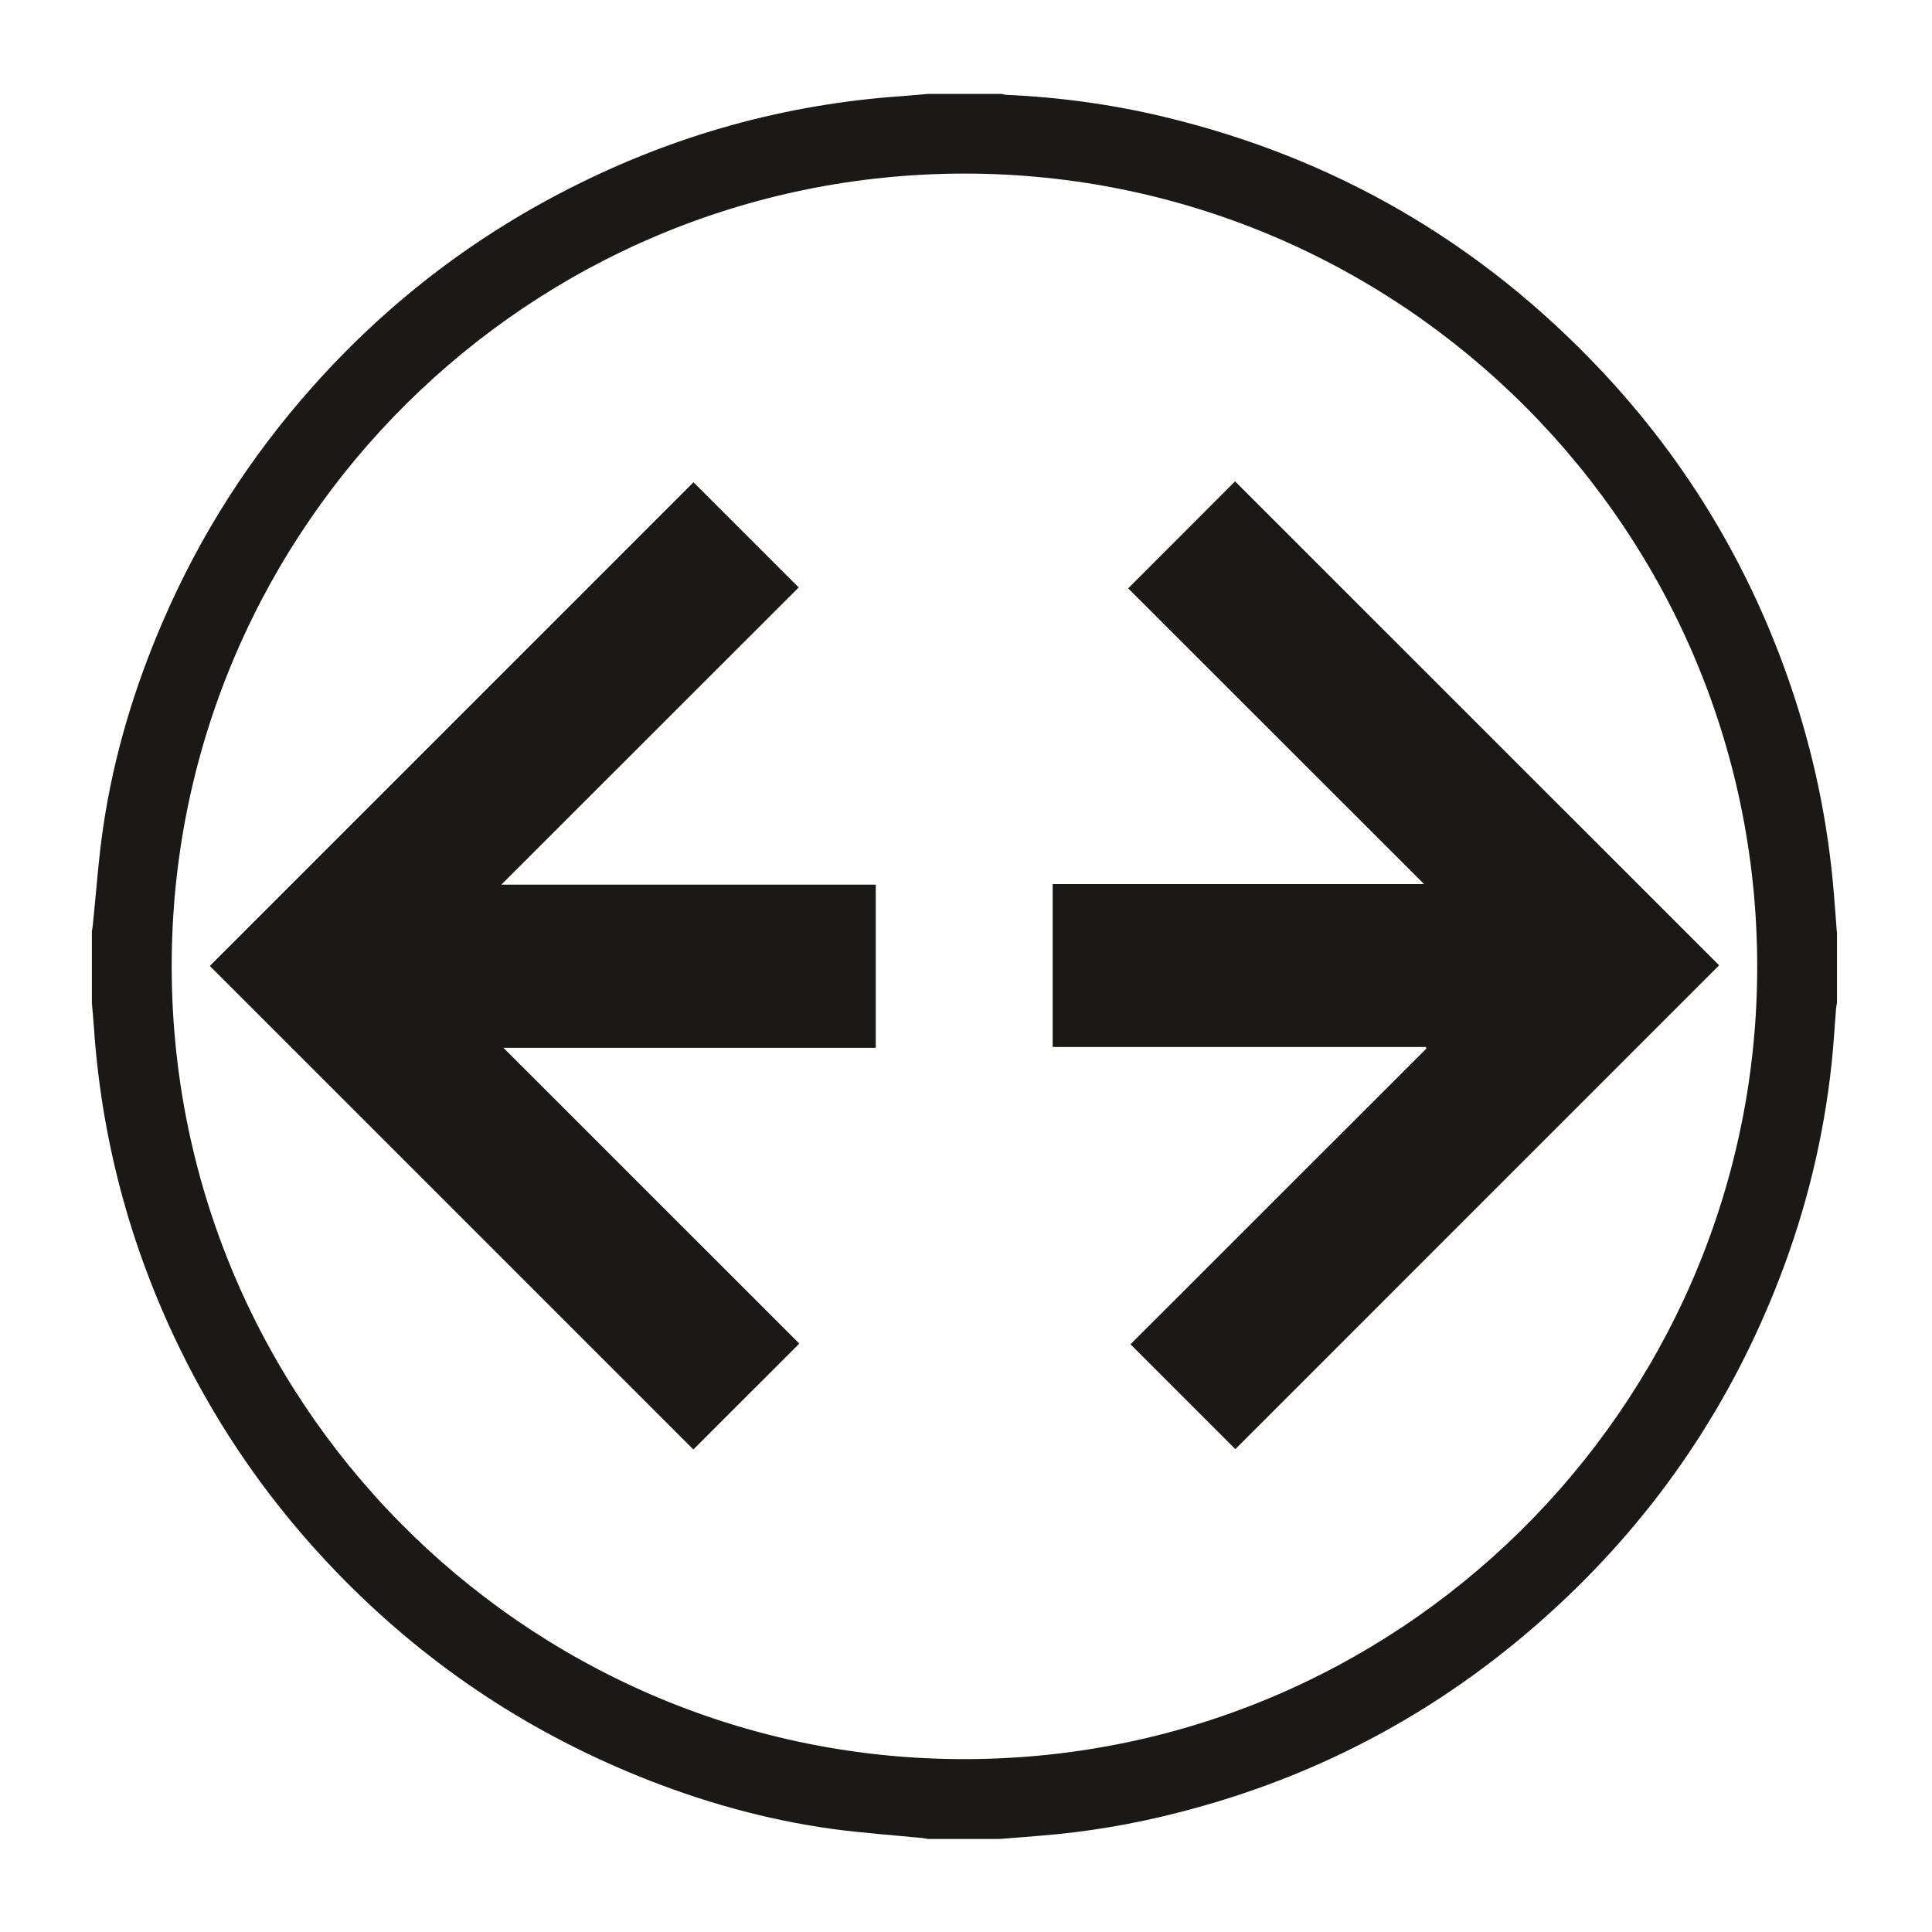
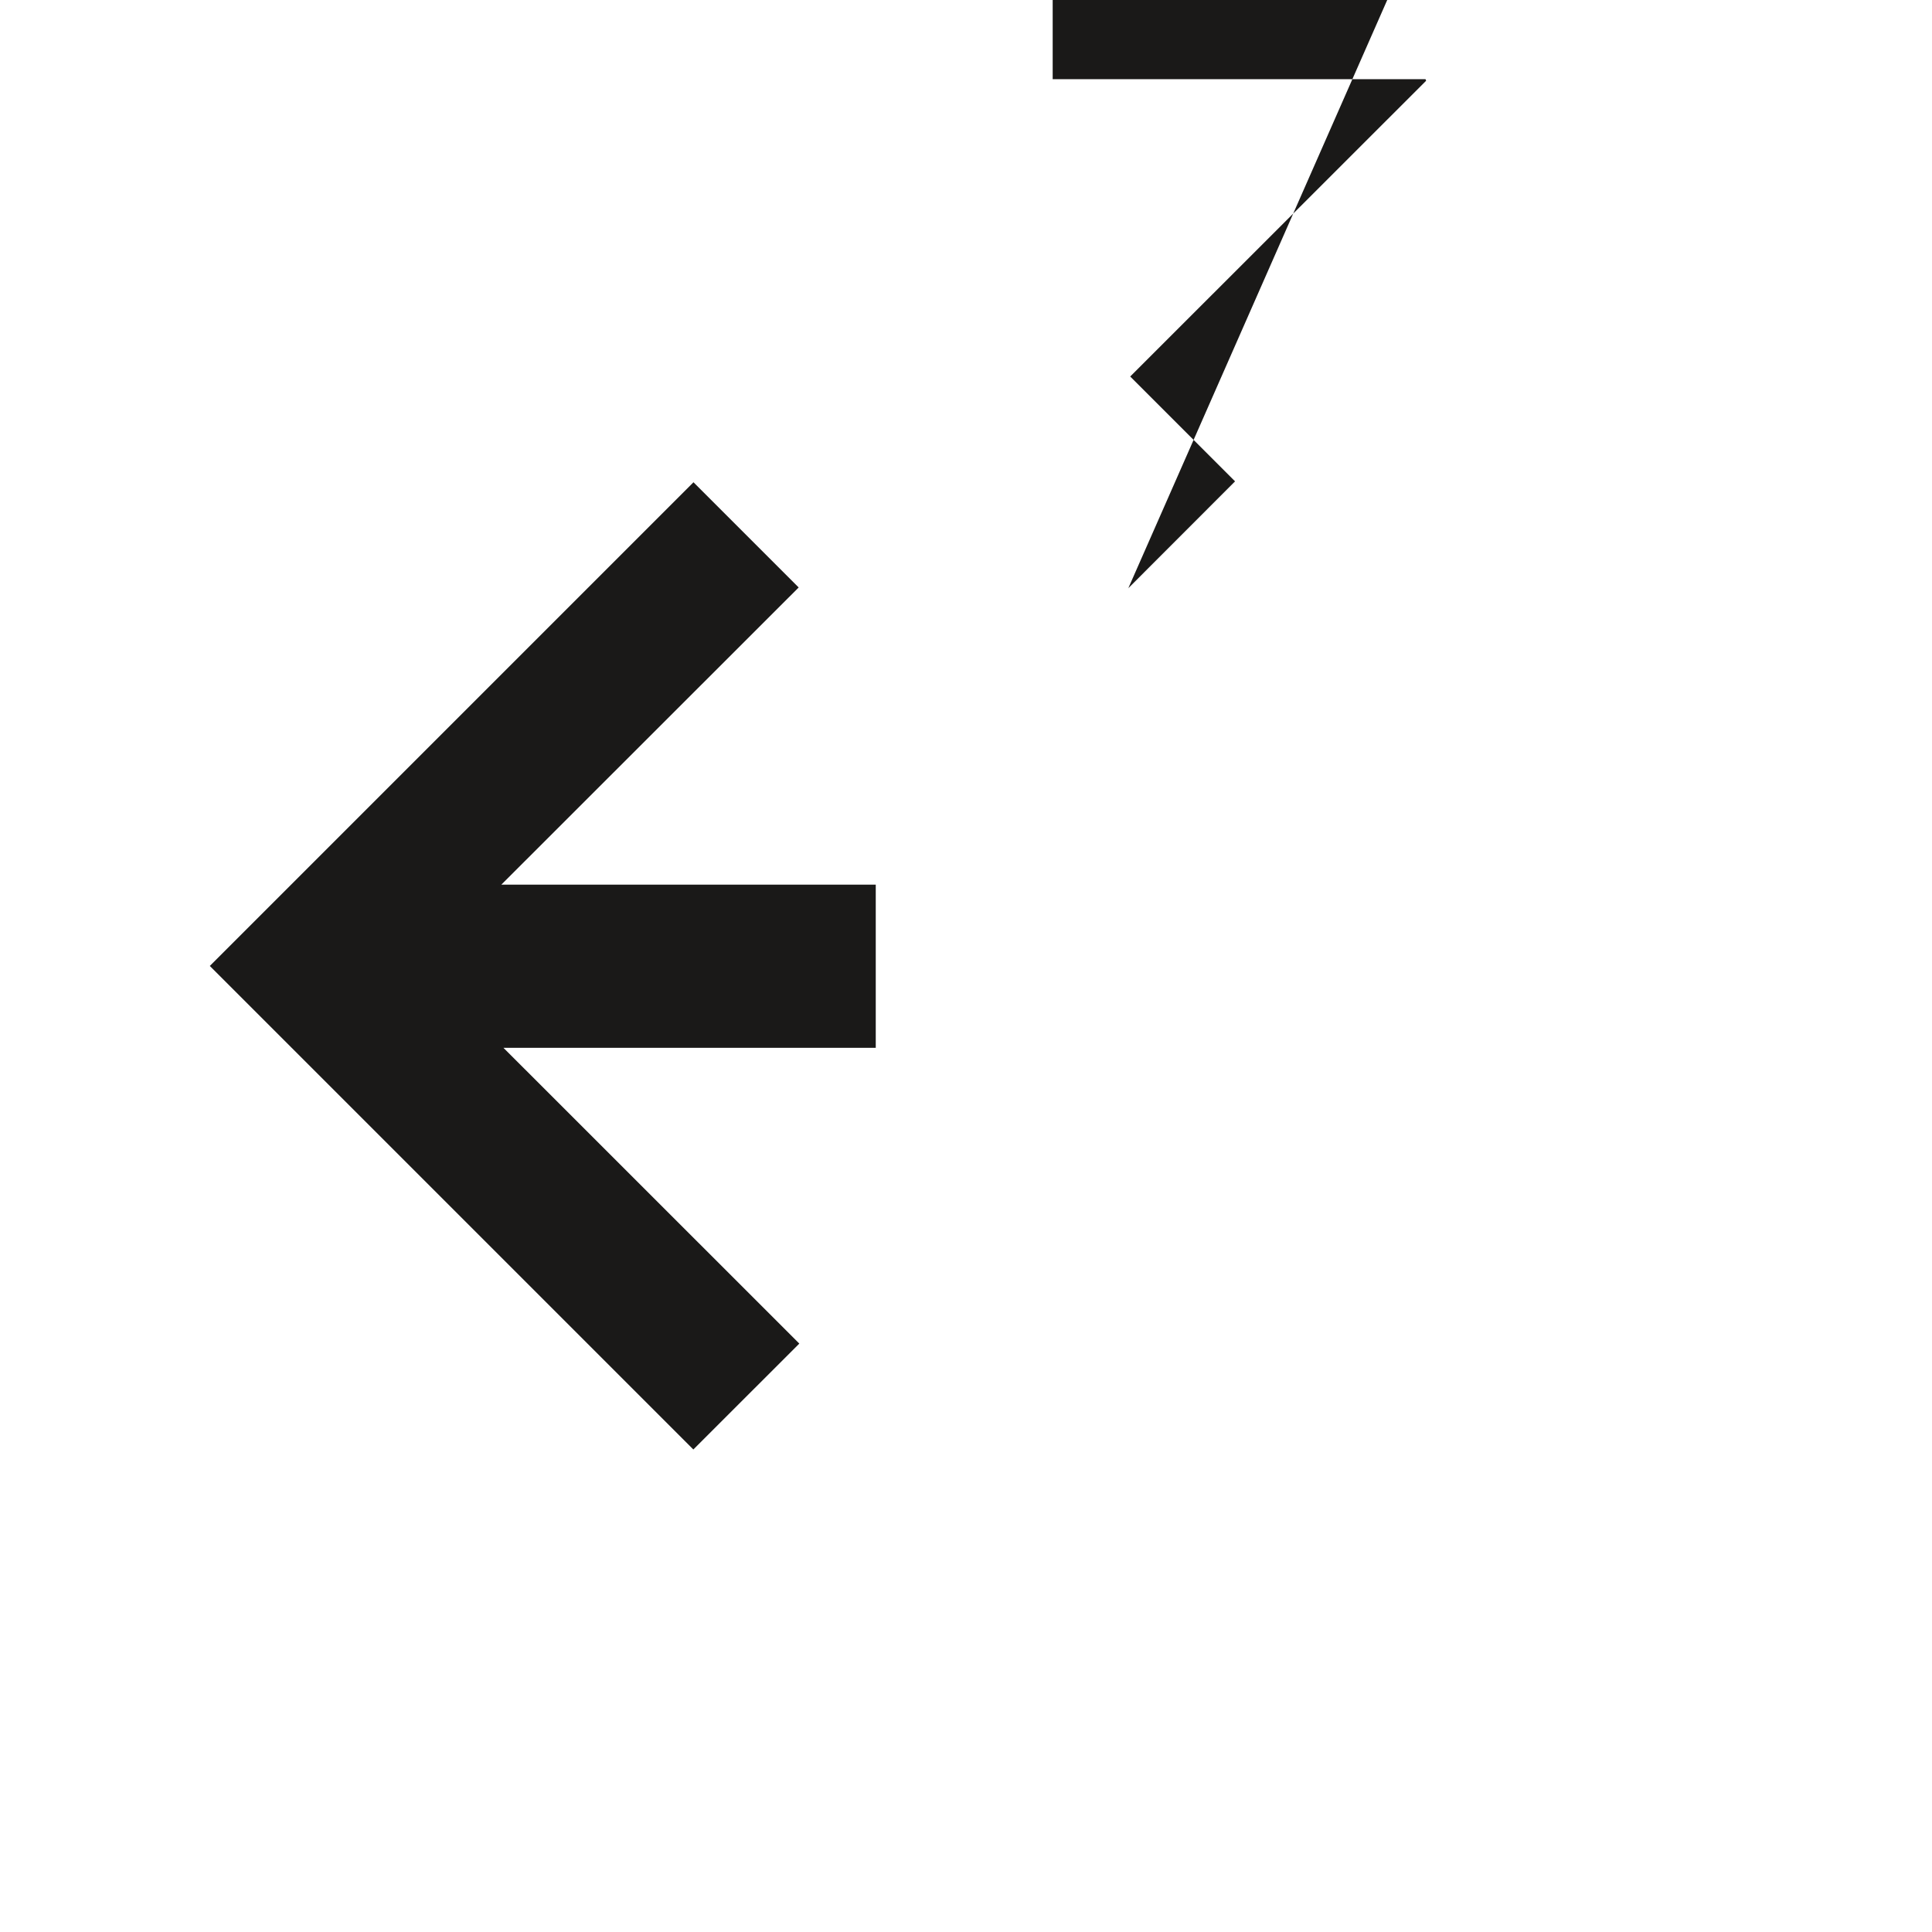
<svg xmlns="http://www.w3.org/2000/svg" viewBox="0 0 110 110">
  <g fill="#1A1918" fill-rule="evenodd">
-     <path d="M54.913 9.883c-24.788.014-44.878 20.036-45.135 44.64-.263 25.12 19.98 45.406 44.685 45.632 25.094.23 45.345-19.99 45.583-44.67.244-25.198-20.186-45.602-45.133-45.602M104.59 53.07v4.03c-.017.104-.044.207-.052.31-.086 1.063-.144 2.128-.258 3.186-.45 4.182-1.442 8.236-2.954 12.16-2.766 7.18-6.965 13.4-12.6 18.635-6.21 5.77-13.428 9.72-21.646 11.81-2.595.67-5.227 1.11-7.896 1.32-.753.07-1.505.12-2.258.18h-4.094c-.103-.01-.206-.04-.31-.05-1.716-.17-3.44-.29-5.146-.52-3.813-.53-7.497-1.57-11.06-3.02-6.548-2.66-12.274-6.54-17.182-11.63-3.662-3.796-6.65-8.065-8.95-12.81-2.787-5.75-4.406-11.812-4.838-18.19-.03-.456-.076-.91-.114-1.365v-4.1c.017-.115.04-.23.052-.345.194-1.864.32-3.737.593-5.59.6-4.063 1.78-7.97 3.412-11.738 2.11-4.89 4.95-9.323 8.49-13.303 4.15-4.67 9.01-8.44 14.58-11.28 6.01-3.07 12.37-4.845 19.11-5.295.45-.032.9-.08 1.36-.117h4.22c.08.02.16.05.24.052 3.04.133 6.043.546 9.002 1.256 9.714 2.33 18 7.148 24.847 14.41 4.922 5.22 8.53 11.252 10.84 18.053 1.28 3.78 2.09 7.654 2.424 11.63.065.774.12 1.55.18 2.325" />
-     <path d="M45.51 76.498l-6.034 6.03-27.53-27.53 27.538-27.54c1.96 1.962 3.963 3.963 5.99 5.99l-16.93 16.92h21.318v9.29H28.664l16.845 16.84m18.72-42.996l6.09-6.095L97.88 54.96 70.335 82.507l-5.97-5.97c5.595-5.59 11.222-11.216 16.85-16.84l-.035-.087H59.935v-9.274H81.08L64.236 33.502" />
+     <path d="M45.51 76.498l-6.034 6.03-27.53-27.53 27.538-27.54c1.96 1.962 3.963 3.963 5.99 5.99l-16.93 16.92h21.318v9.29H28.664l16.845 16.84m18.72-42.996l6.09-6.095l-5.97-5.97c5.595-5.59 11.222-11.216 16.85-16.84l-.035-.087H59.935v-9.274H81.08L64.236 33.502" />
  </g>
</svg>